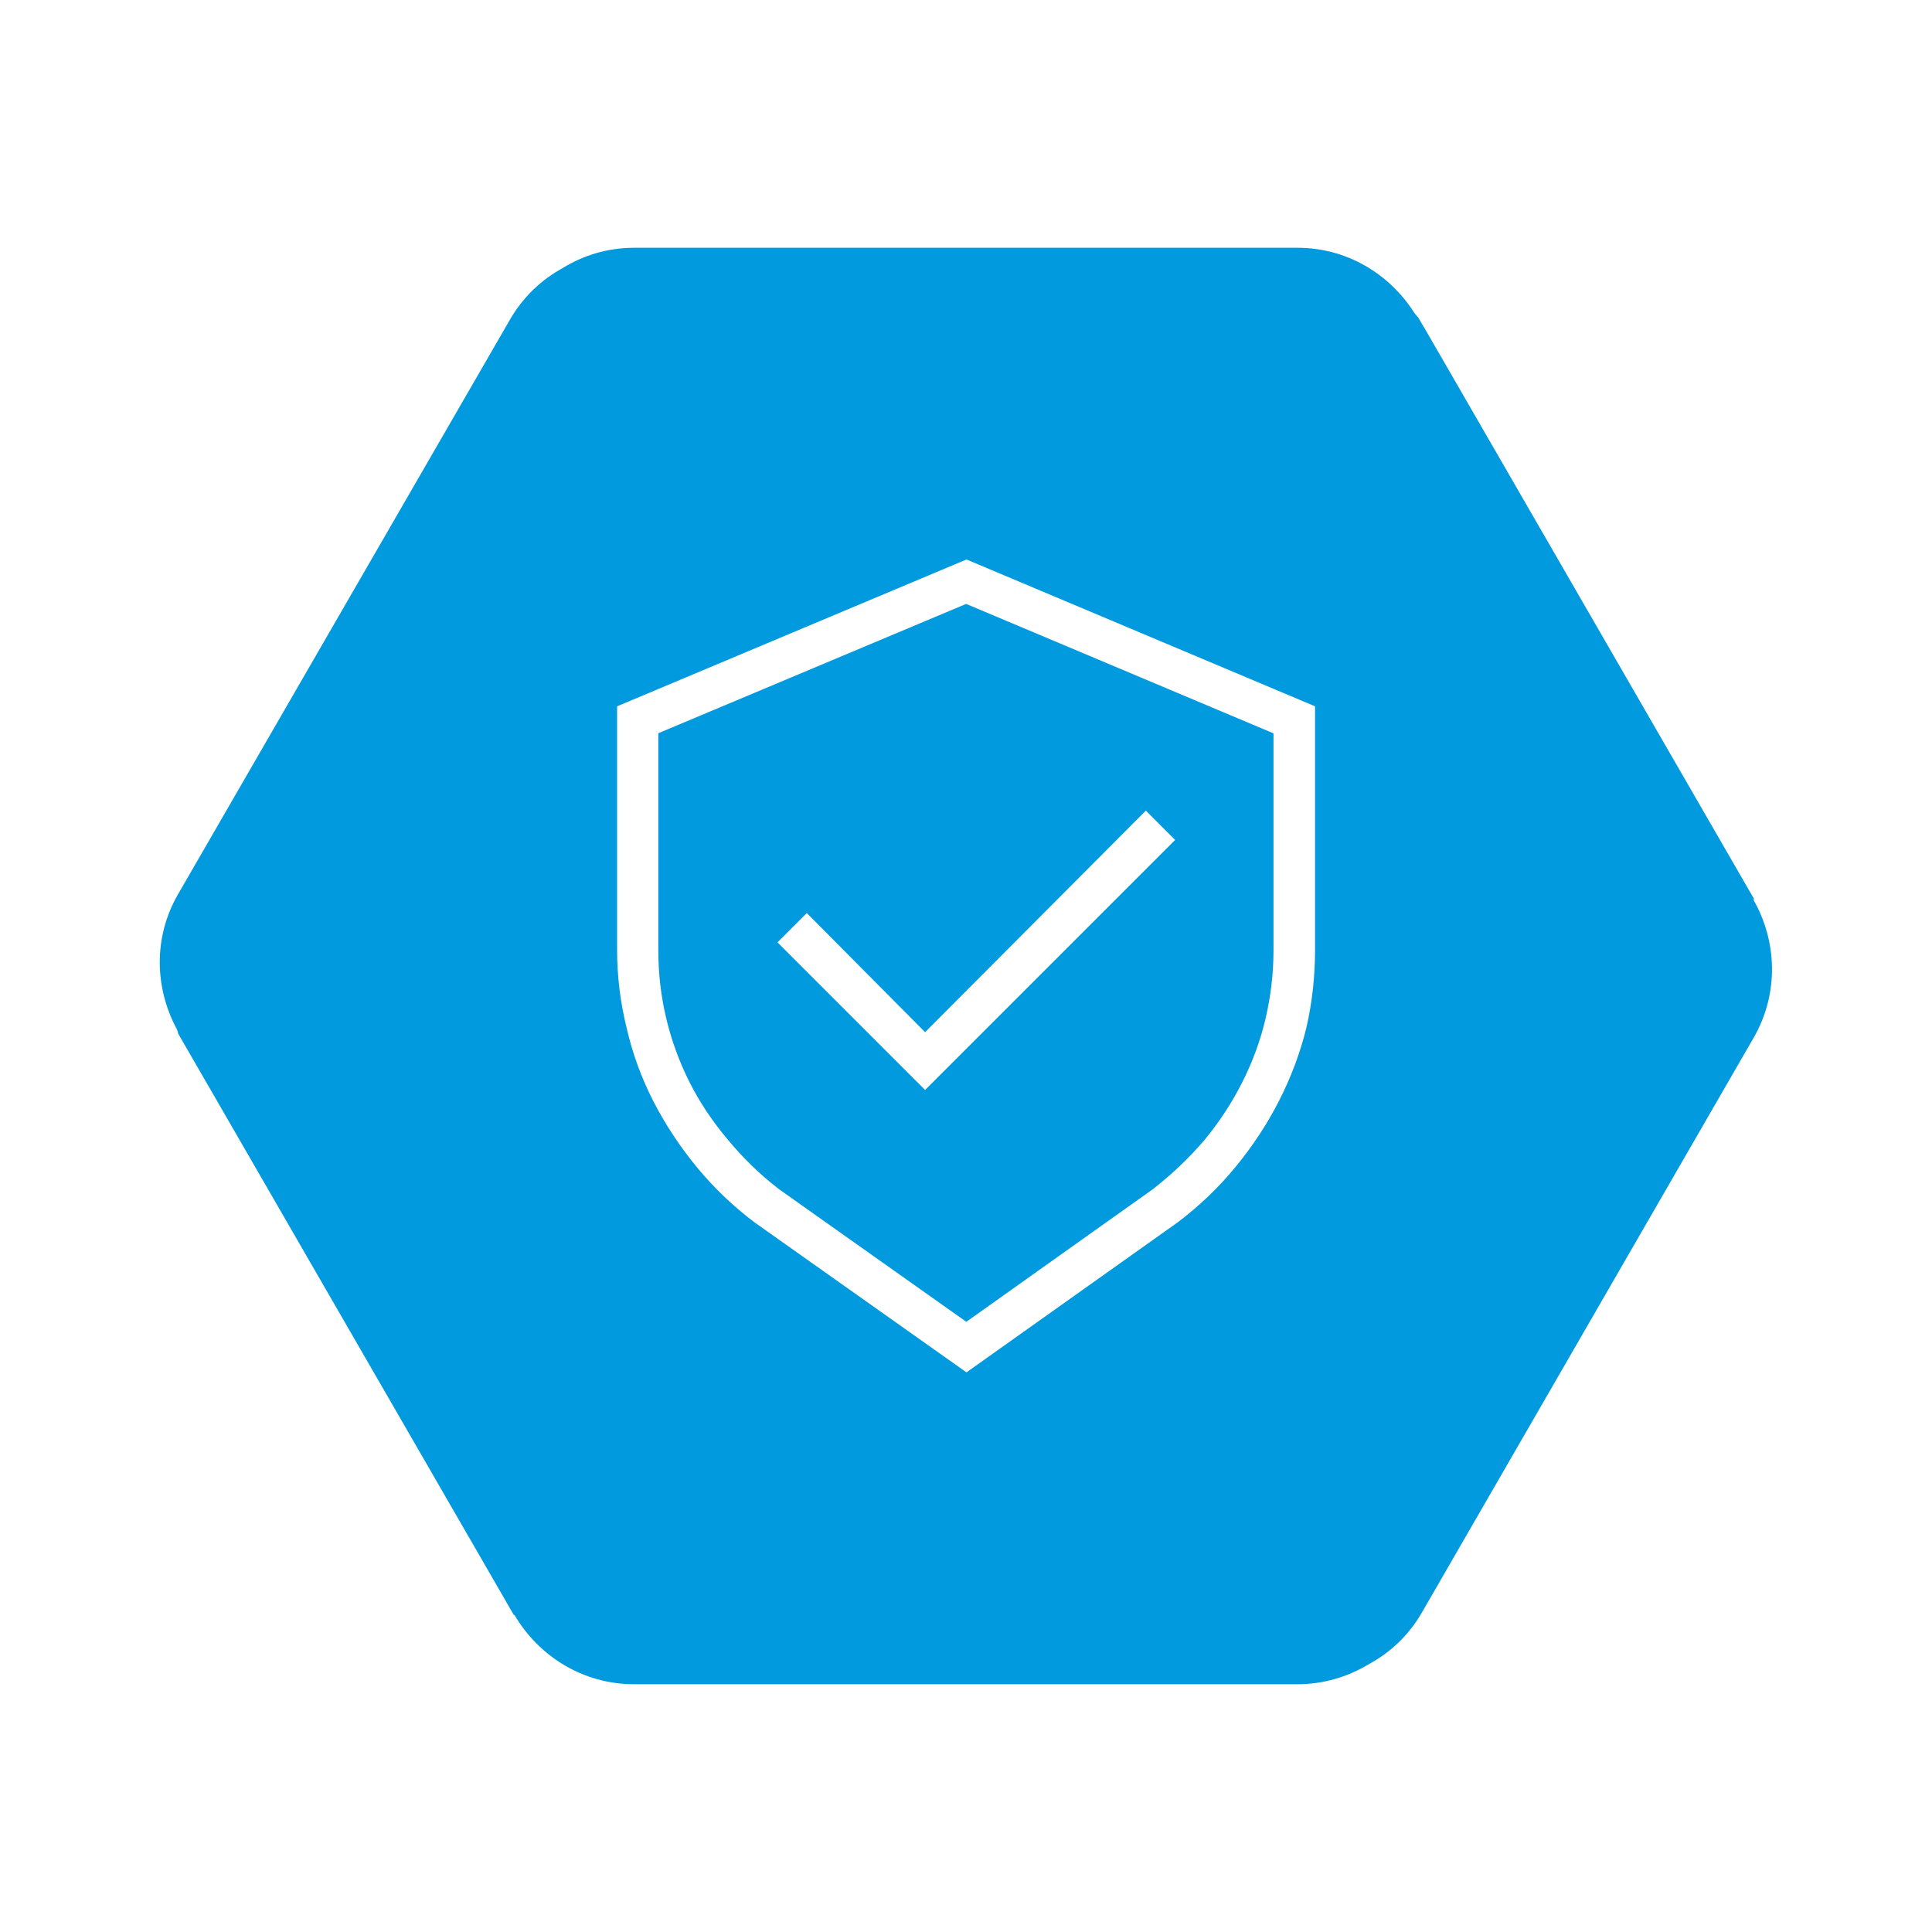
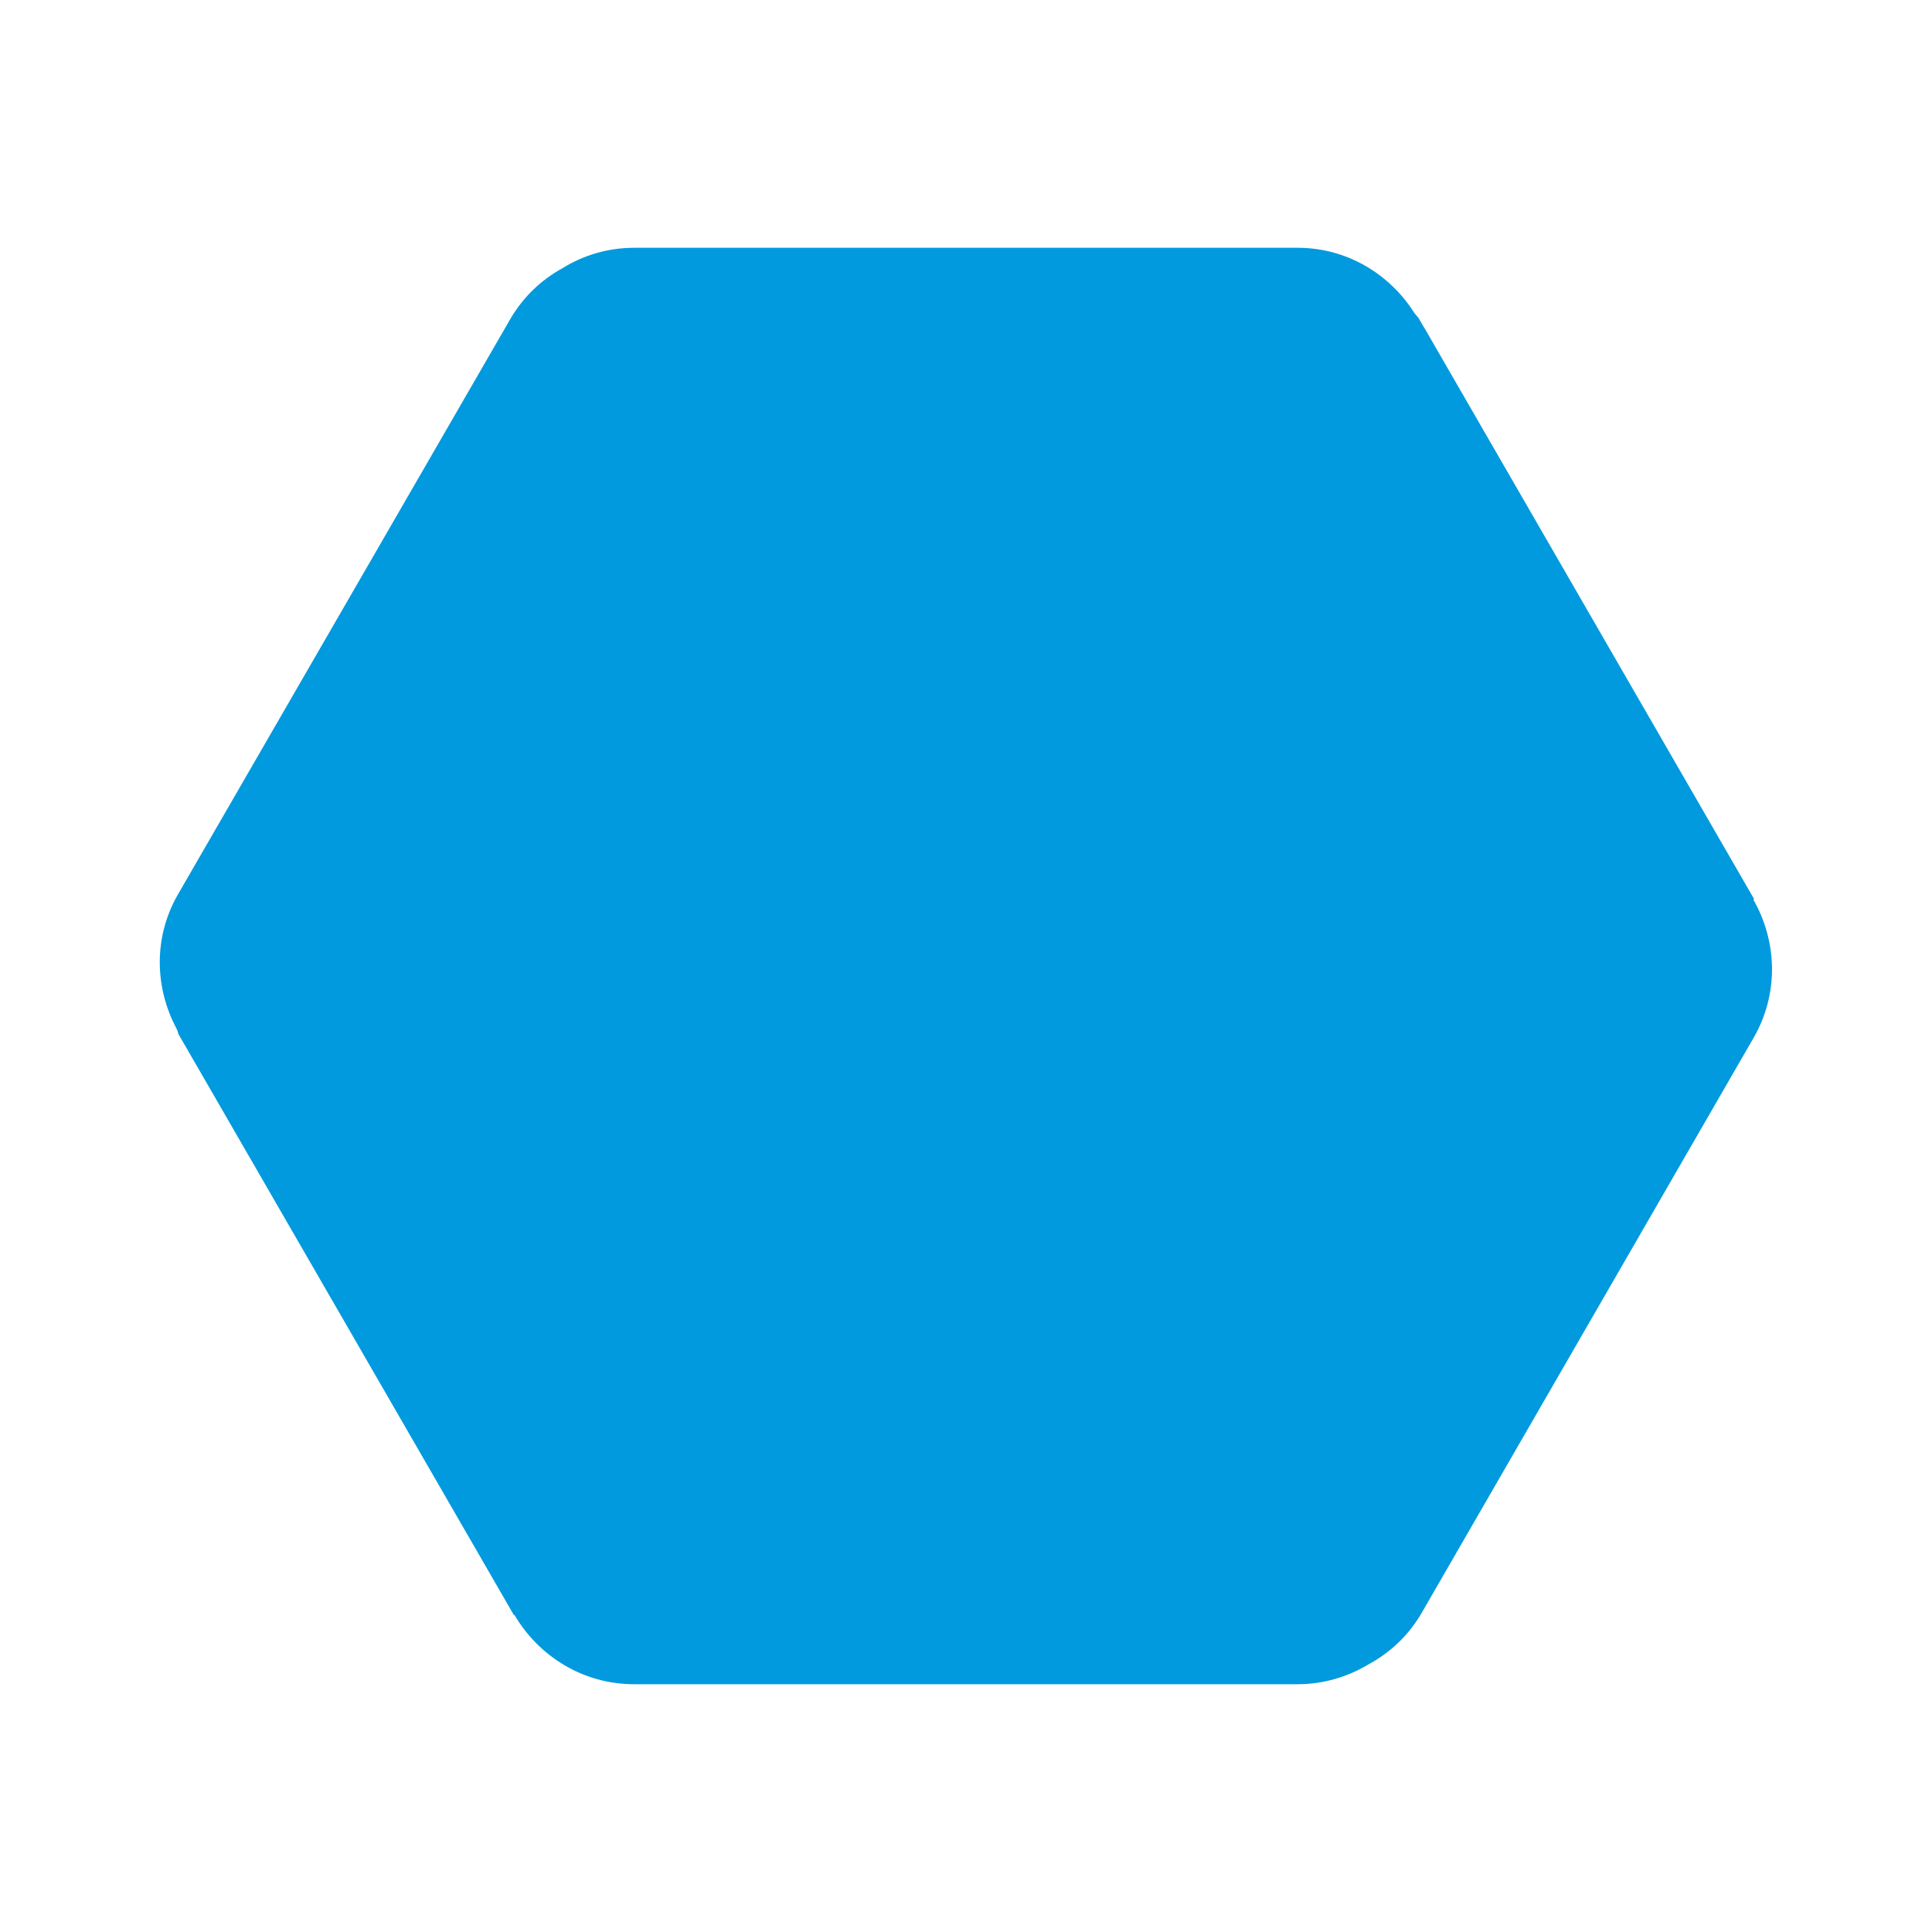
<svg xmlns="http://www.w3.org/2000/svg" id="Layer_1" data-name="Layer 1" viewBox="0 0 120 120">
  <defs>
    <style> .cls-1 { fill: none; } .cls-2 { fill: #019ade; } .cls-3 { fill: #fff; } .cls-4 { clip-path: url(#clippath); } </style>
    <clipPath id="clippath">
      <rect class="cls-1" x="-560" y="-1267" width="2000" height="1000" />
    </clipPath>
  </defs>
  <g class="cls-4">
    <image id="DSC04618-gry_01.psd" width="4500" height="3001" transform="translate(-1409.44 -1740.42) scale(.64)" />
  </g>
  <g>
    <path class="cls-2" d="M108.92,55.87l.03-.02h0s0-.01,0-.01l-20.46-35.44s-.05-.09-.08-.13l-.34-.58h-.02c-.06-.1-.16-.18-.22-.28-1.53-2.4-4.18-4.02-7.23-4.02h-41.21c-1.63,0-3.15.46-4.44,1.26-1.32.72-2.47,1.8-3.28,3.21L11.06,55.54c-1.55,2.68-1.45,5.82-.09,8.36.04.08.06.17.1.25h-.02s0,.02,0,.02h0s.39.68.39.68c0,0,0,.02.02.03l20.46,35.44.03-.02c1.5,2.56,4.25,4.31,7.43,4.31h41.21c1.62,0,3.13-.46,4.42-1.24,1.34-.72,2.5-1.81,3.31-3.22l20.6-35.69c1.59-2.76,1.46-6.01-.02-8.59Z" />
-     <path class="cls-3" d="M81.68,43.87v15.14c0,1.64-.18,3.26-.54,4.83-.39,1.58-.96,3.09-1.7,4.54-.74,1.45-1.64,2.81-2.69,4.09-1.05,1.28-2.25,2.43-3.6,3.45l-13.12,9.32-13.17-9.32c-1.35-1.02-2.55-2.17-3.6-3.45s-1.95-2.65-2.69-4.09c-.74-1.45-1.29-2.96-1.65-4.54-.39-1.58-.59-3.19-.59-4.83v-15.14l21.7-9.12,21.65,9.12ZM40.89,45.55v13.46c0,1.45.16,2.86.49,4.24.33,1.38.81,2.7,1.45,3.97s1.44,2.46,2.39,3.58c.92,1.12,1.97,2.14,3.16,3.06l11.64,8.24,11.59-8.24c1.18-.92,2.25-1.94,3.21-3.06.92-1.12,1.7-2.31,2.34-3.58s1.13-2.59,1.45-3.97.49-2.79.49-4.24v-13.46l-19.09-8.04-19.14,8.04ZM73,52.16l-15.54,15.54-9.17-9.17,1.82-1.82,7.35,7.4,13.71-13.76,1.82,1.82Z" />
  </g>
</svg>